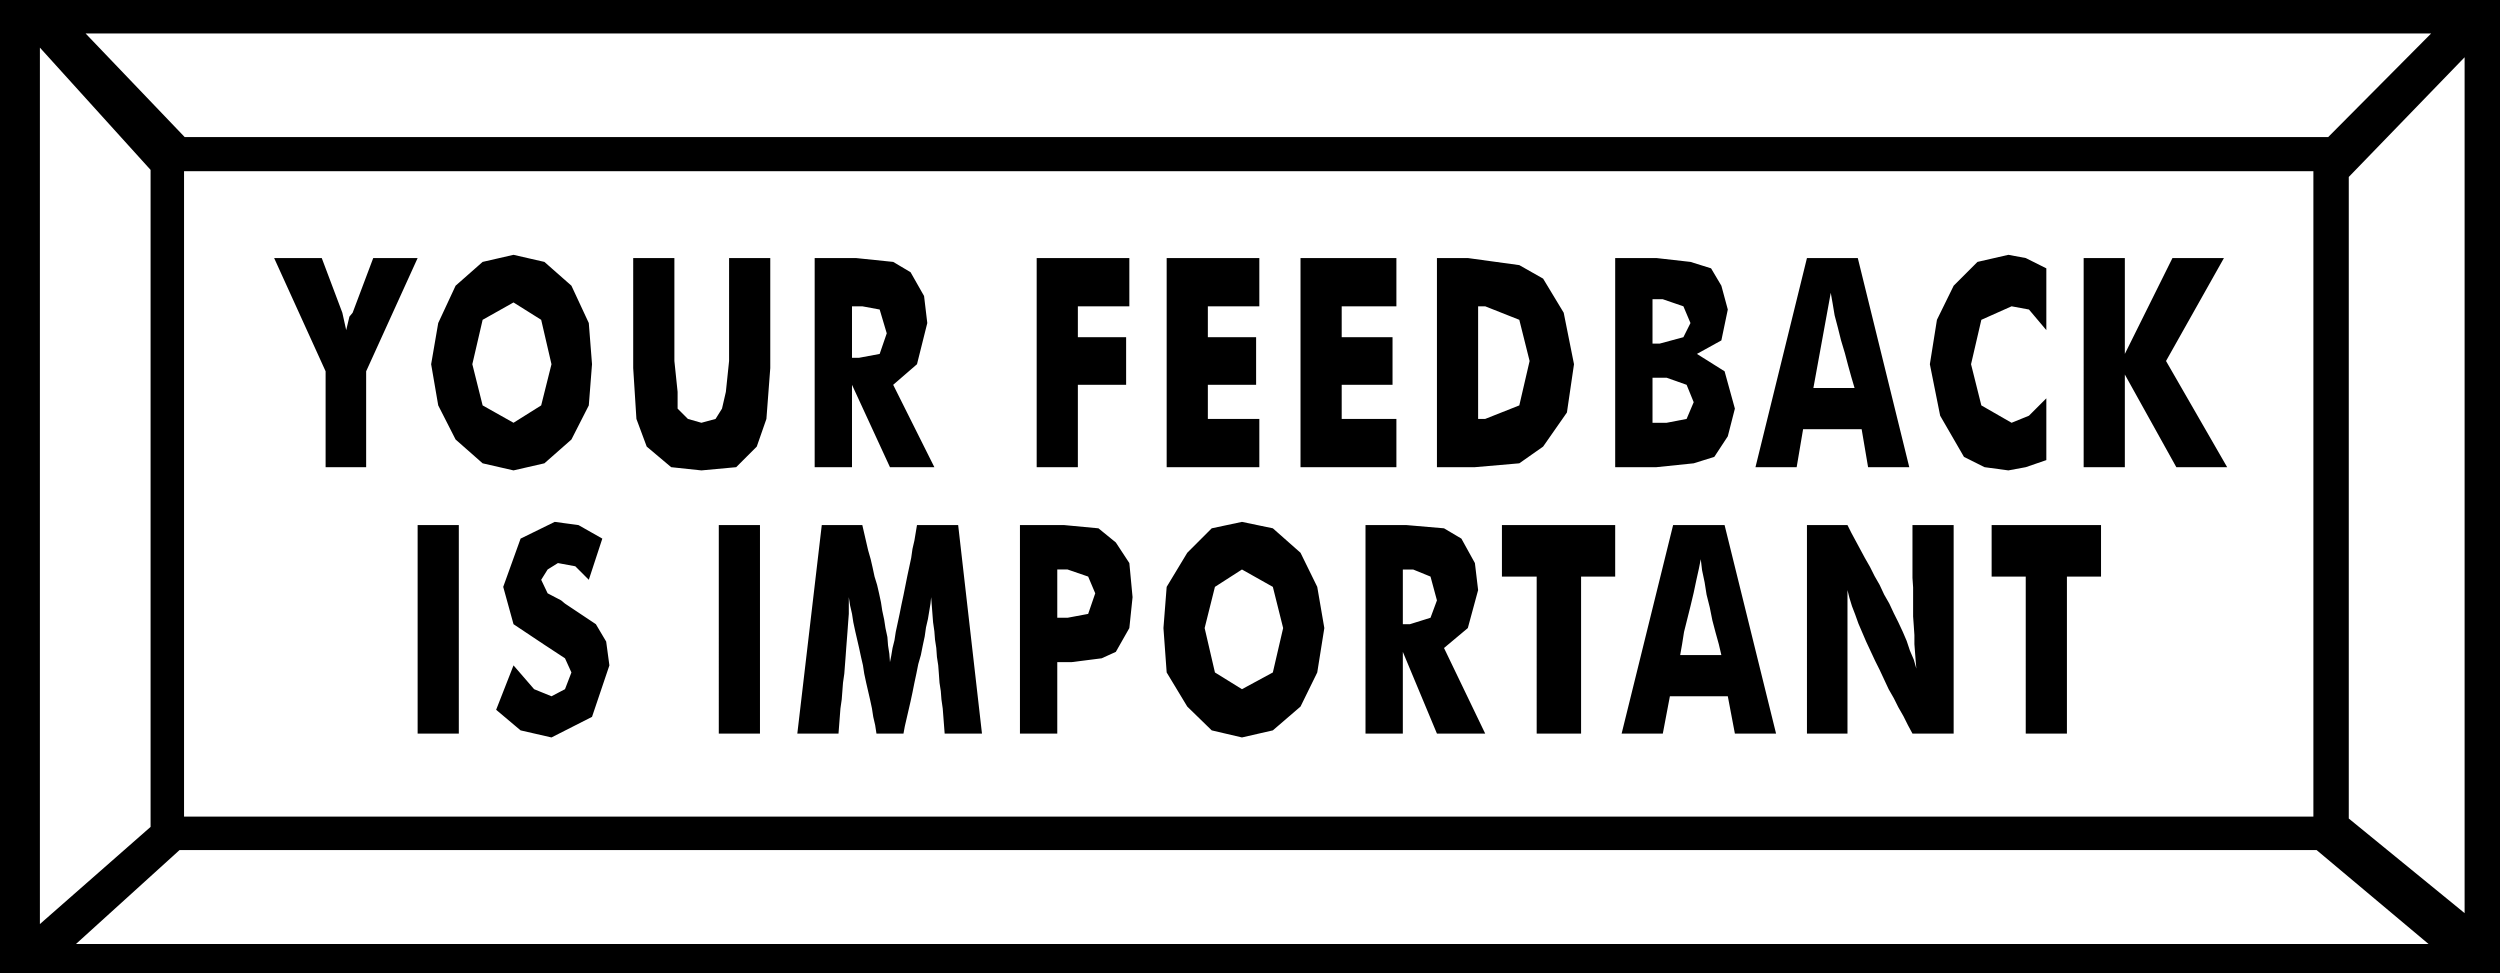
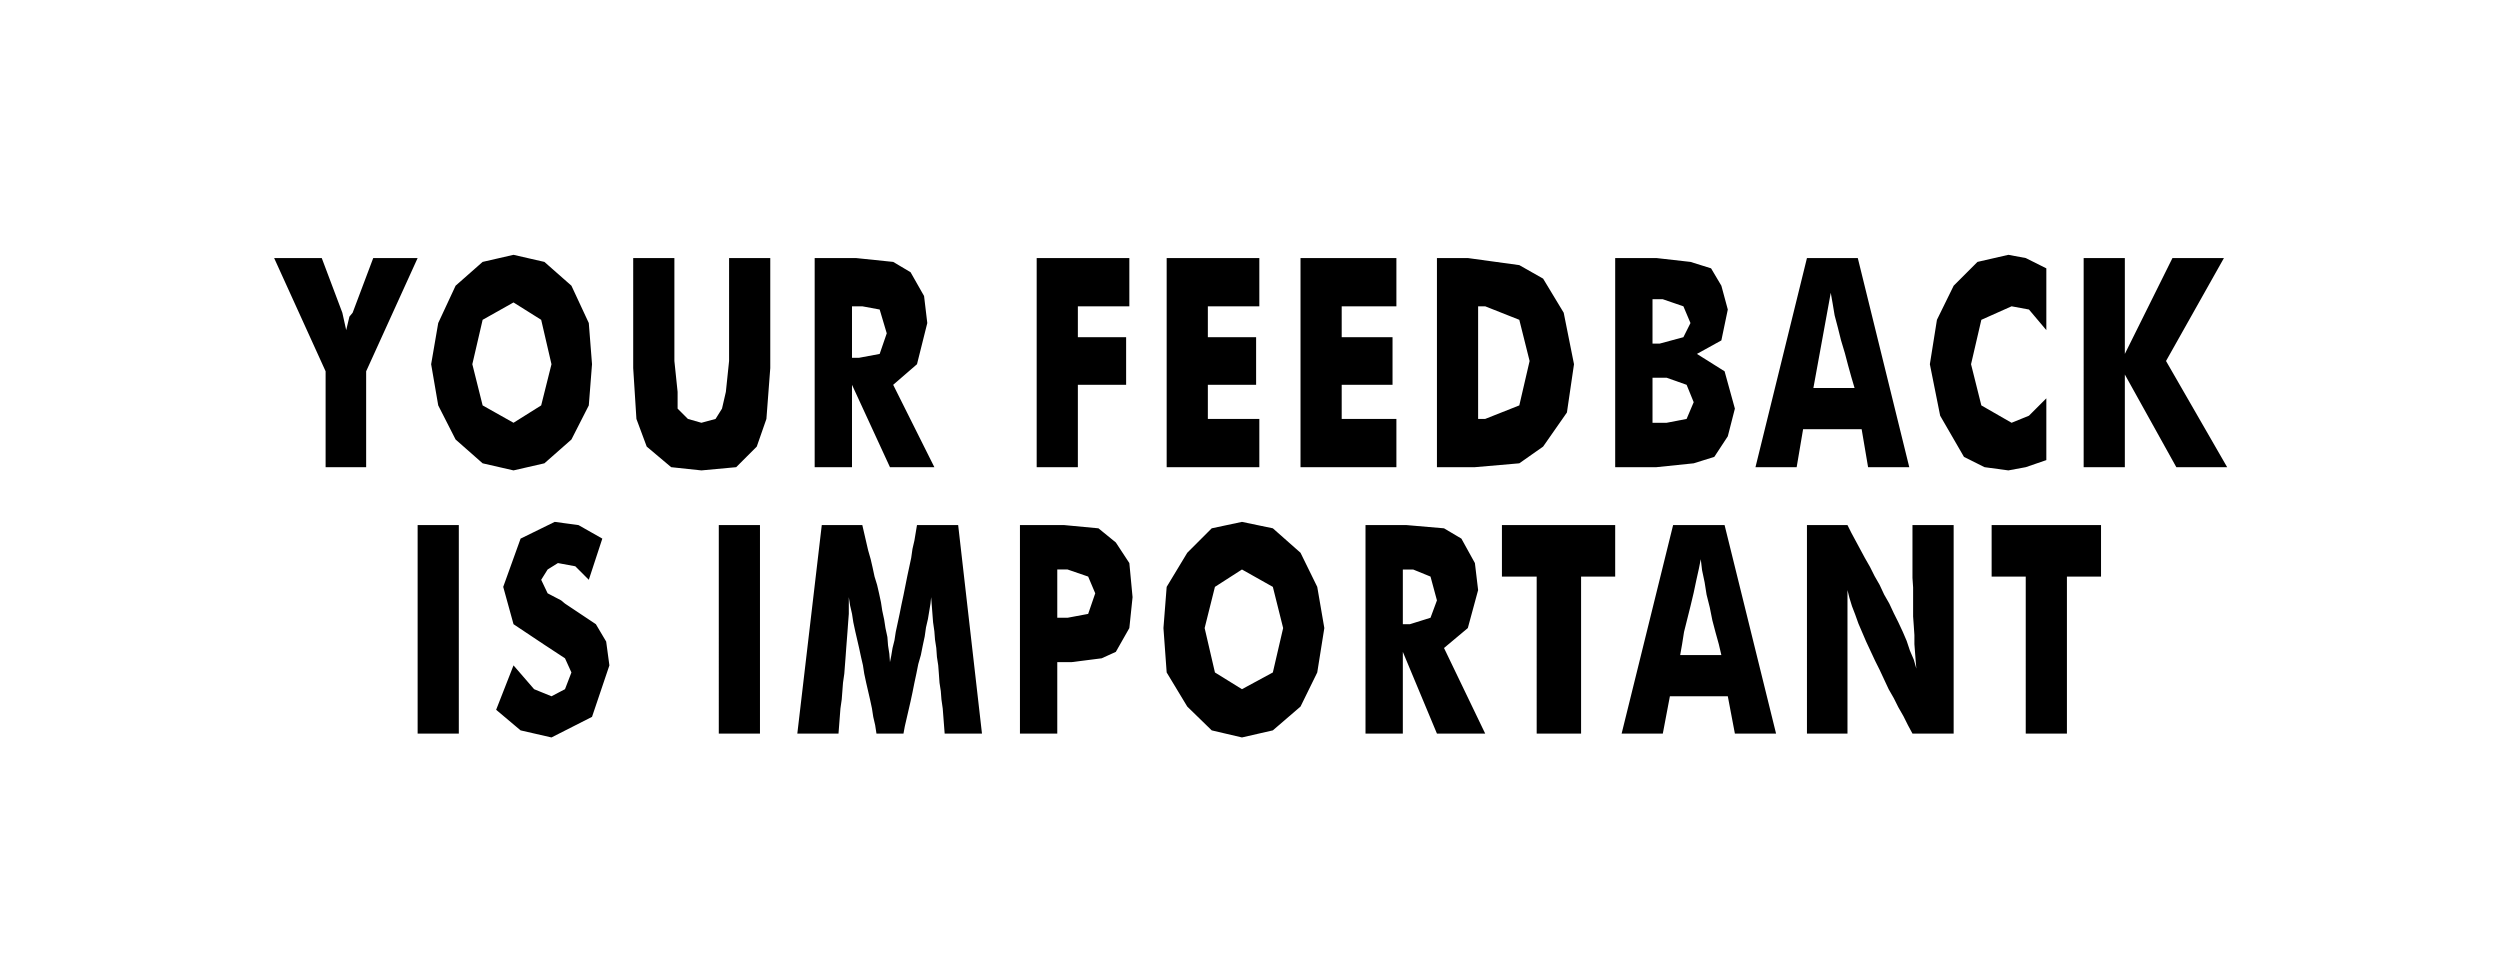
<svg xmlns="http://www.w3.org/2000/svg" width="372.96" height="1.512in" fill-rule="evenodd" stroke-linecap="round" preserveAspectRatio="none" viewBox="0 0 3885 1512">
  <style>.brush1{fill:#000}.pen1{stroke:none}</style>
-   <path d="M0 0h3885v1512H0V0z" class="pen1 brush1" />
-   <path d="M286 266h3309v1003H286V266zM133 52h3645l-160 161H287L133 52zm3641 1415H118l161-146h3321l174 146zM62 74l172 190v1021L62 1436V74zm3768 15-180 186v997l180 147V89z" class="pen1" style="fill:#fff" />
+   <path d="M286 266h3309v1003H286V266M133 52h3645l-160 161H287L133 52zm3641 1415H118l161-146h3321l174 146zM62 74l172 190v1021L62 1436V74zm3768 15-180 186v997l180 147V89z" class="pen1" style="fill:#fff" />
  <path d="M506 726V577l-80-176h74l32 85 6 27 5-21 5-6 32-85h69l-80 176v149h-63zm414-160-5 64-27 53-42 37-48 11-48-11-42-37-27-53-11-64 11-64 27-58 42-37 48-11 48 11 42 37 27 58 5 64zm-122 91 43-27 16-64-16-69-43-27-48 27-16 69 16 64 48 27zm186-256h64v160l5 48v26l16 16 21 6 22-6 10-16 6-26 5-48V401h64v171l-6 79-15 43-32 32-54 5-47-5-38-32-16-43-5-79V401zm282 325V401h64l58 6 27 16 21 37 5 42-16 64-37 32 64 128h-69l-59-128v128h-58zm58-170h11l32-6 11-32-11-37-27-5h-16v80zm287 170V401h144v75h-80v48h75v74h-75v128h-64zm202 0V401h144v75h-80v48h75v74h-75v53h80v75h-144zm208 0V401h149v75h-85v48h79v74h-79v53h85v75h-149zm212 0V401h48l80 11 37 21 32 53 16 80-11 75-37 53-37 26-69 6h-59zm64-75h11l53-21 16-69-16-64-53-21h-11v175zm271-117h11l37-10 11-22-11-26-32-11h-16v69zm-58 192V401h64l53 6 32 10 16 27 10 37-10 48-38 21 43 27 16 58-11 43-21 32-32 10-58 6h-64zm58-69h22l31-6 11-26-11-27-31-11h-22v70zm250-54h64l-5-17-5-18-5-19-6-20-5-20-5-19-3-18-3-17-27 148zm-90 123 80-325h79l80 325h-64l-10-59h-91l-10 59h-64zm452-309v96l-27-32-27-5-47 21-16 69 16 64 47 27 27-11 27-27v96l-32 11-27 5-37-5-32-16-37-64-16-80 11-69 26-53 37-37 48-11 27 5 32 16zm58 309V401h64v149l74-149h80l-90 160 95 165h-79l-80-144v144h-64zM649 1140V816h64v324h-64zm149-106 32 37 27 11 21-11 10-26-10-22-32-21-48-32-16-58 27-75 53-26 37 5 37 21-21 64-21-21-27-5-16 10-10 16 10 21 21 11 6 5 48 32 16 27 5 37-27 80-63 32-48-11-38-32 27-69zm319 106V816h64v324h-64zm409 0h-58l-1-13-1-13-1-13-2-14-1-13-2-13-1-14-1-13-2-13-1-14-2-13-1-13-2-14-1-13-1-13-1-13-1 10-2 12-2 12-3 13-2 14-3 14-3 15-4 14-3 15-3 14-3 15-3 14-3 13-3 13-3 13-2 11h-42l-2-13-3-13-2-13-3-14-3-13-3-13-3-14-2-13-3-13-3-14-3-13-3-13-3-14-2-13-3-13-2-13v26l-1 13-1 14-1 13-1 13-1 14-1 13-1 13-2 14-1 13-1 13-2 14-1 13-1 13-1 13h-64l38-324h63l3 13 3 13 3 13 4 14 3 13 3 14 4 13 3 13 3 14 2 13 3 14 2 13 3 14 1 13 2 13 1 13 2-10 2-12 3-12 2-13 3-14 3-14 3-15 3-14 3-15 3-15 3-14 3-14 2-14 3-13 2-12 2-12h64l37 324zm117 0h-58V816h69l53 5 27 22 21 32 5 53-5 48-21 37-22 10-47 6h-22v111zm0-180h16l32-6 11-32-11-26-32-11h-16v75zm415 16-11 69-26 53-43 37-48 11-47-11-38-37-32-53-5-69 5-64 32-53 38-38 47-10 48 10 43 38 26 53 11 64zm-128 95 48-26 16-69-16-64-48-27-42 27-16 64 16 69 42 26zm192 69V816h64l58 5 27 16 21 38 5 42-16 59-37 31 64 133h-75l-53-127v127h-58zm58-170h11l32-10 10-27-10-37-27-11h-16v85zm208 170V896h-54v-80h176v80h-53v244h-69zm223-122h64l-4-17-5-18-5-19-4-20-5-20-3-19-4-19-2-17-3 15-4 18-4 19-5 21-5 20-5 20-3 19-3 17zm-91 122 80-324h80l80 324h-64l-11-58h-90l-11 58h-64zm288 0V816h63l6 12 7 13 7 13 7 13 8 14 7 14 8 14 7 15 8 14 7 15 7 14 7 15 6 14 5 15 6 14 4 14-1-12-1-13-1-13v-14l-1-15-1-14v-45l-1-15v-82h64v324h-64l-7-13-7-14-8-14-7-14-8-14-7-15-7-15-7-14-7-15-7-15-6-14-6-14-5-14-5-13-4-13-3-12v223h-63zm340 0V896h-53v-80h170v80h-53v244h-64z" class="pen1 brush1" />
</svg>